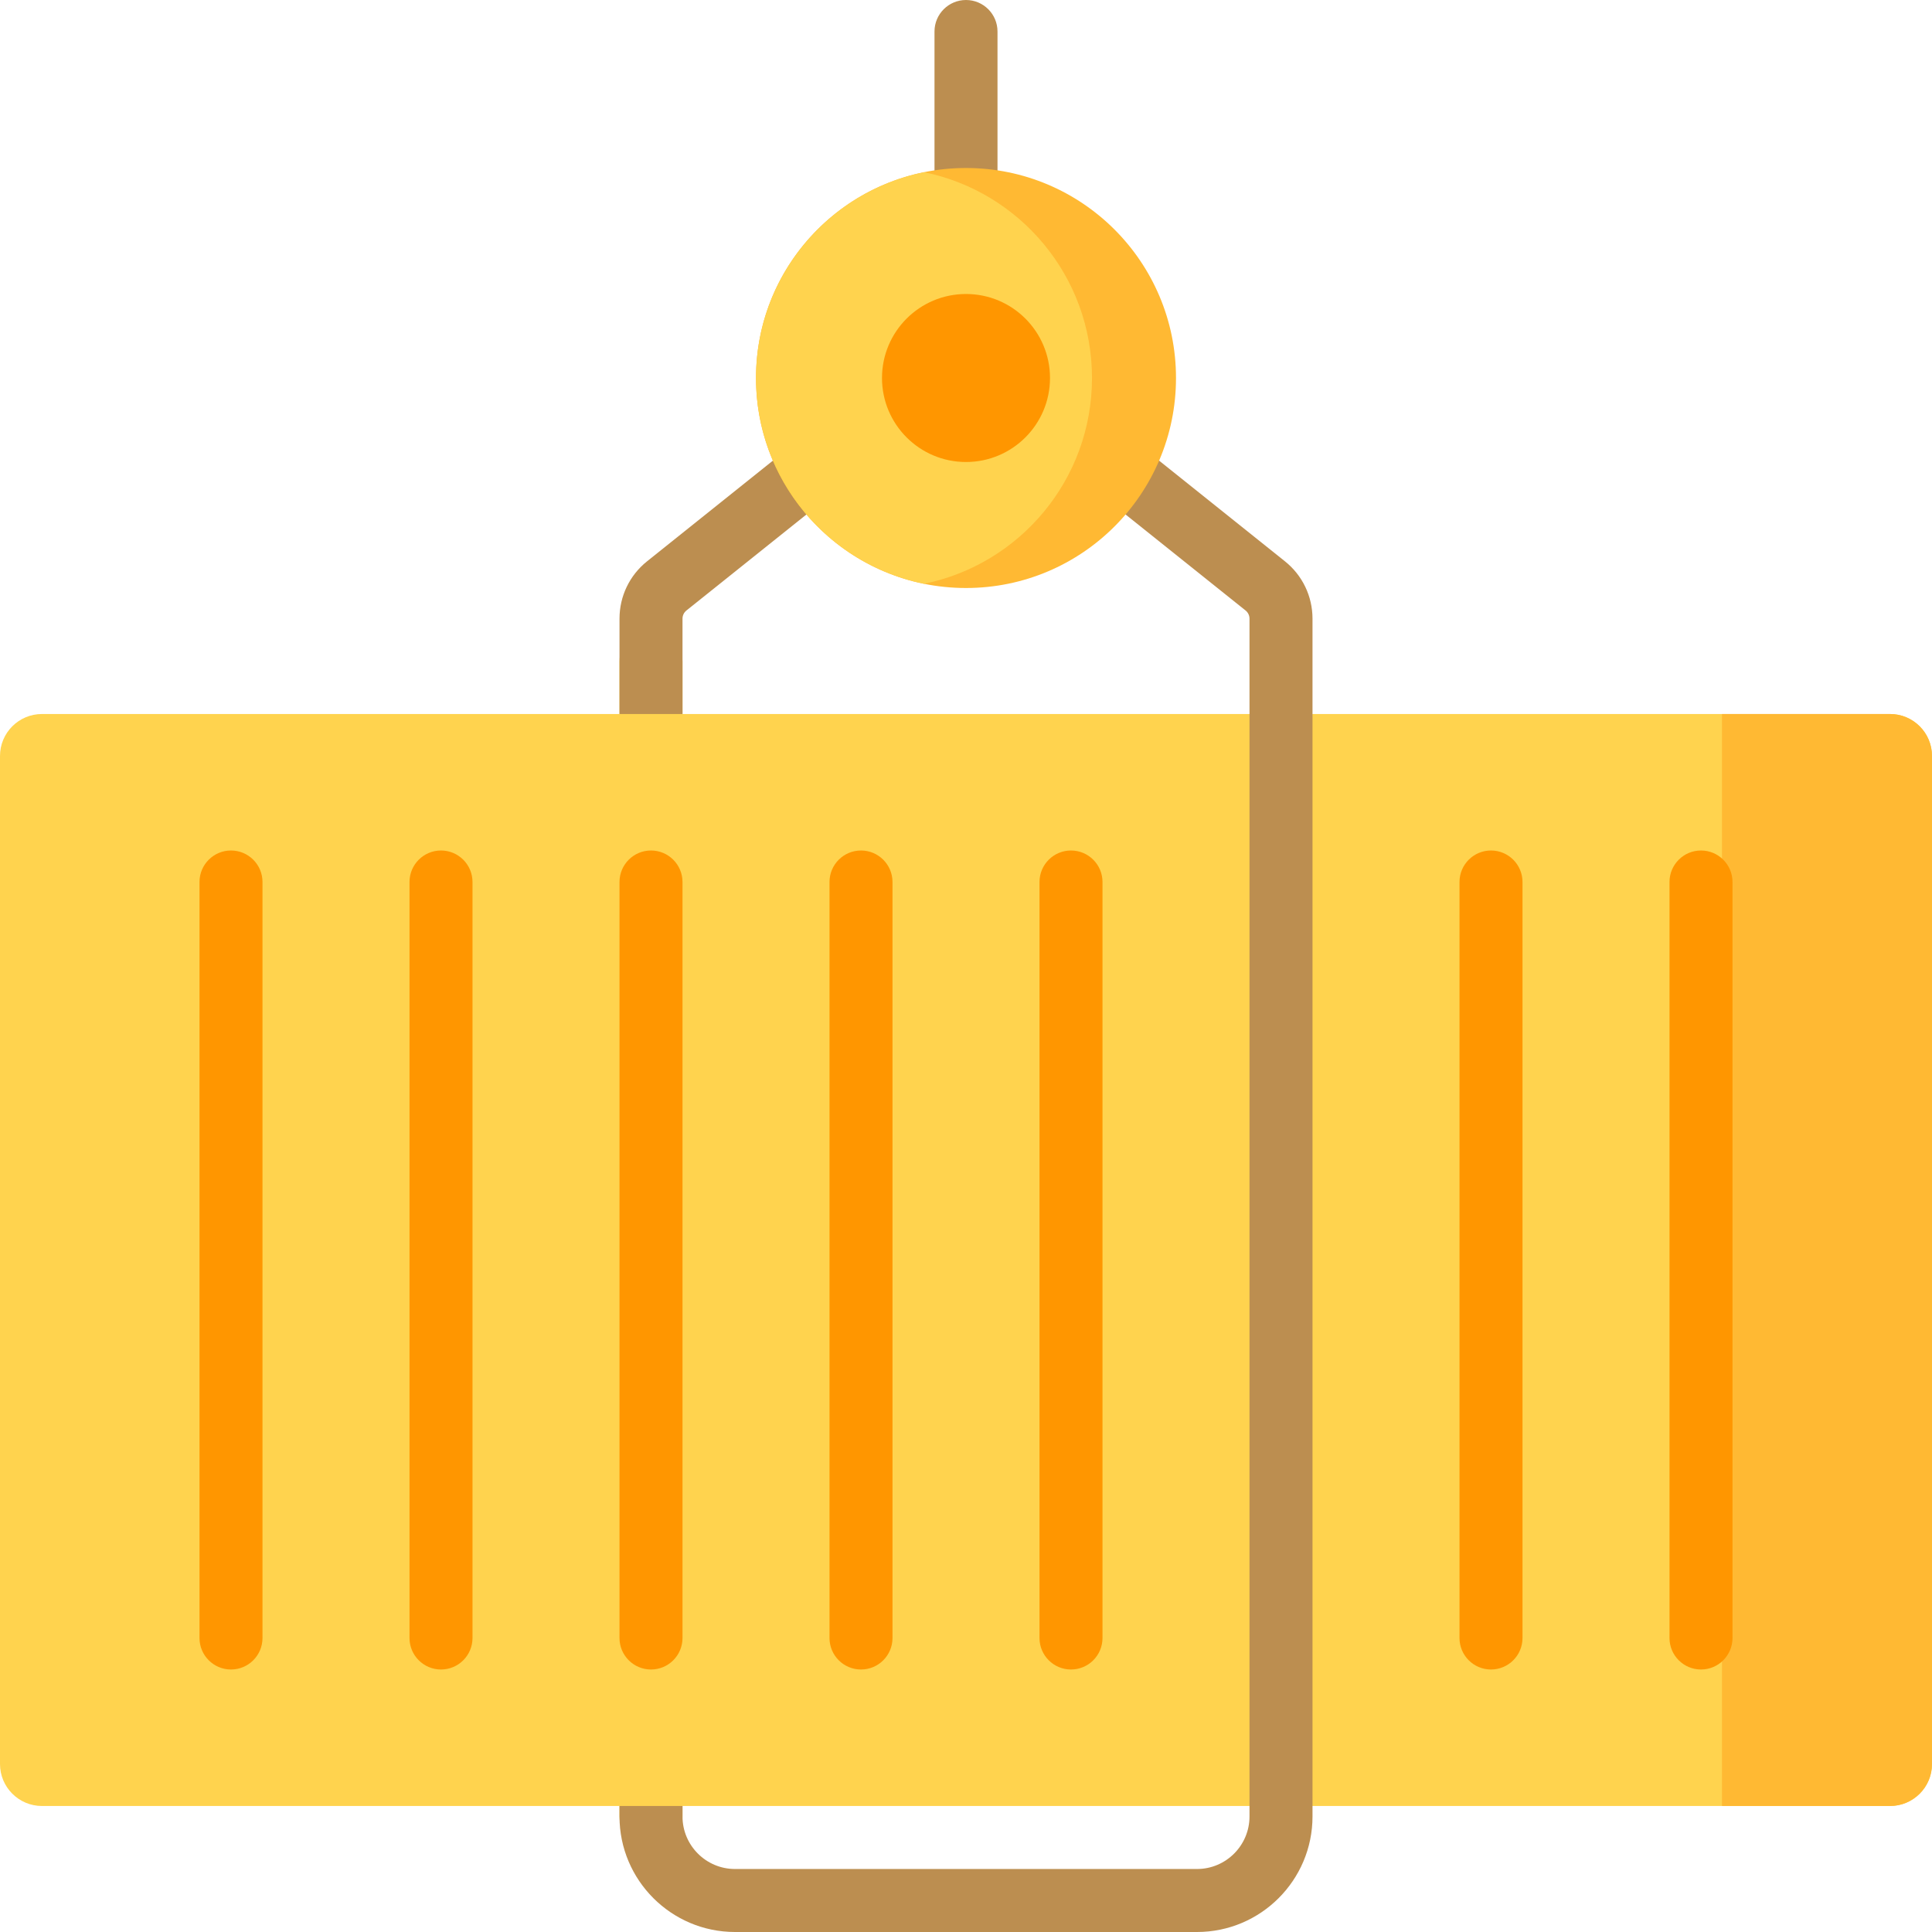
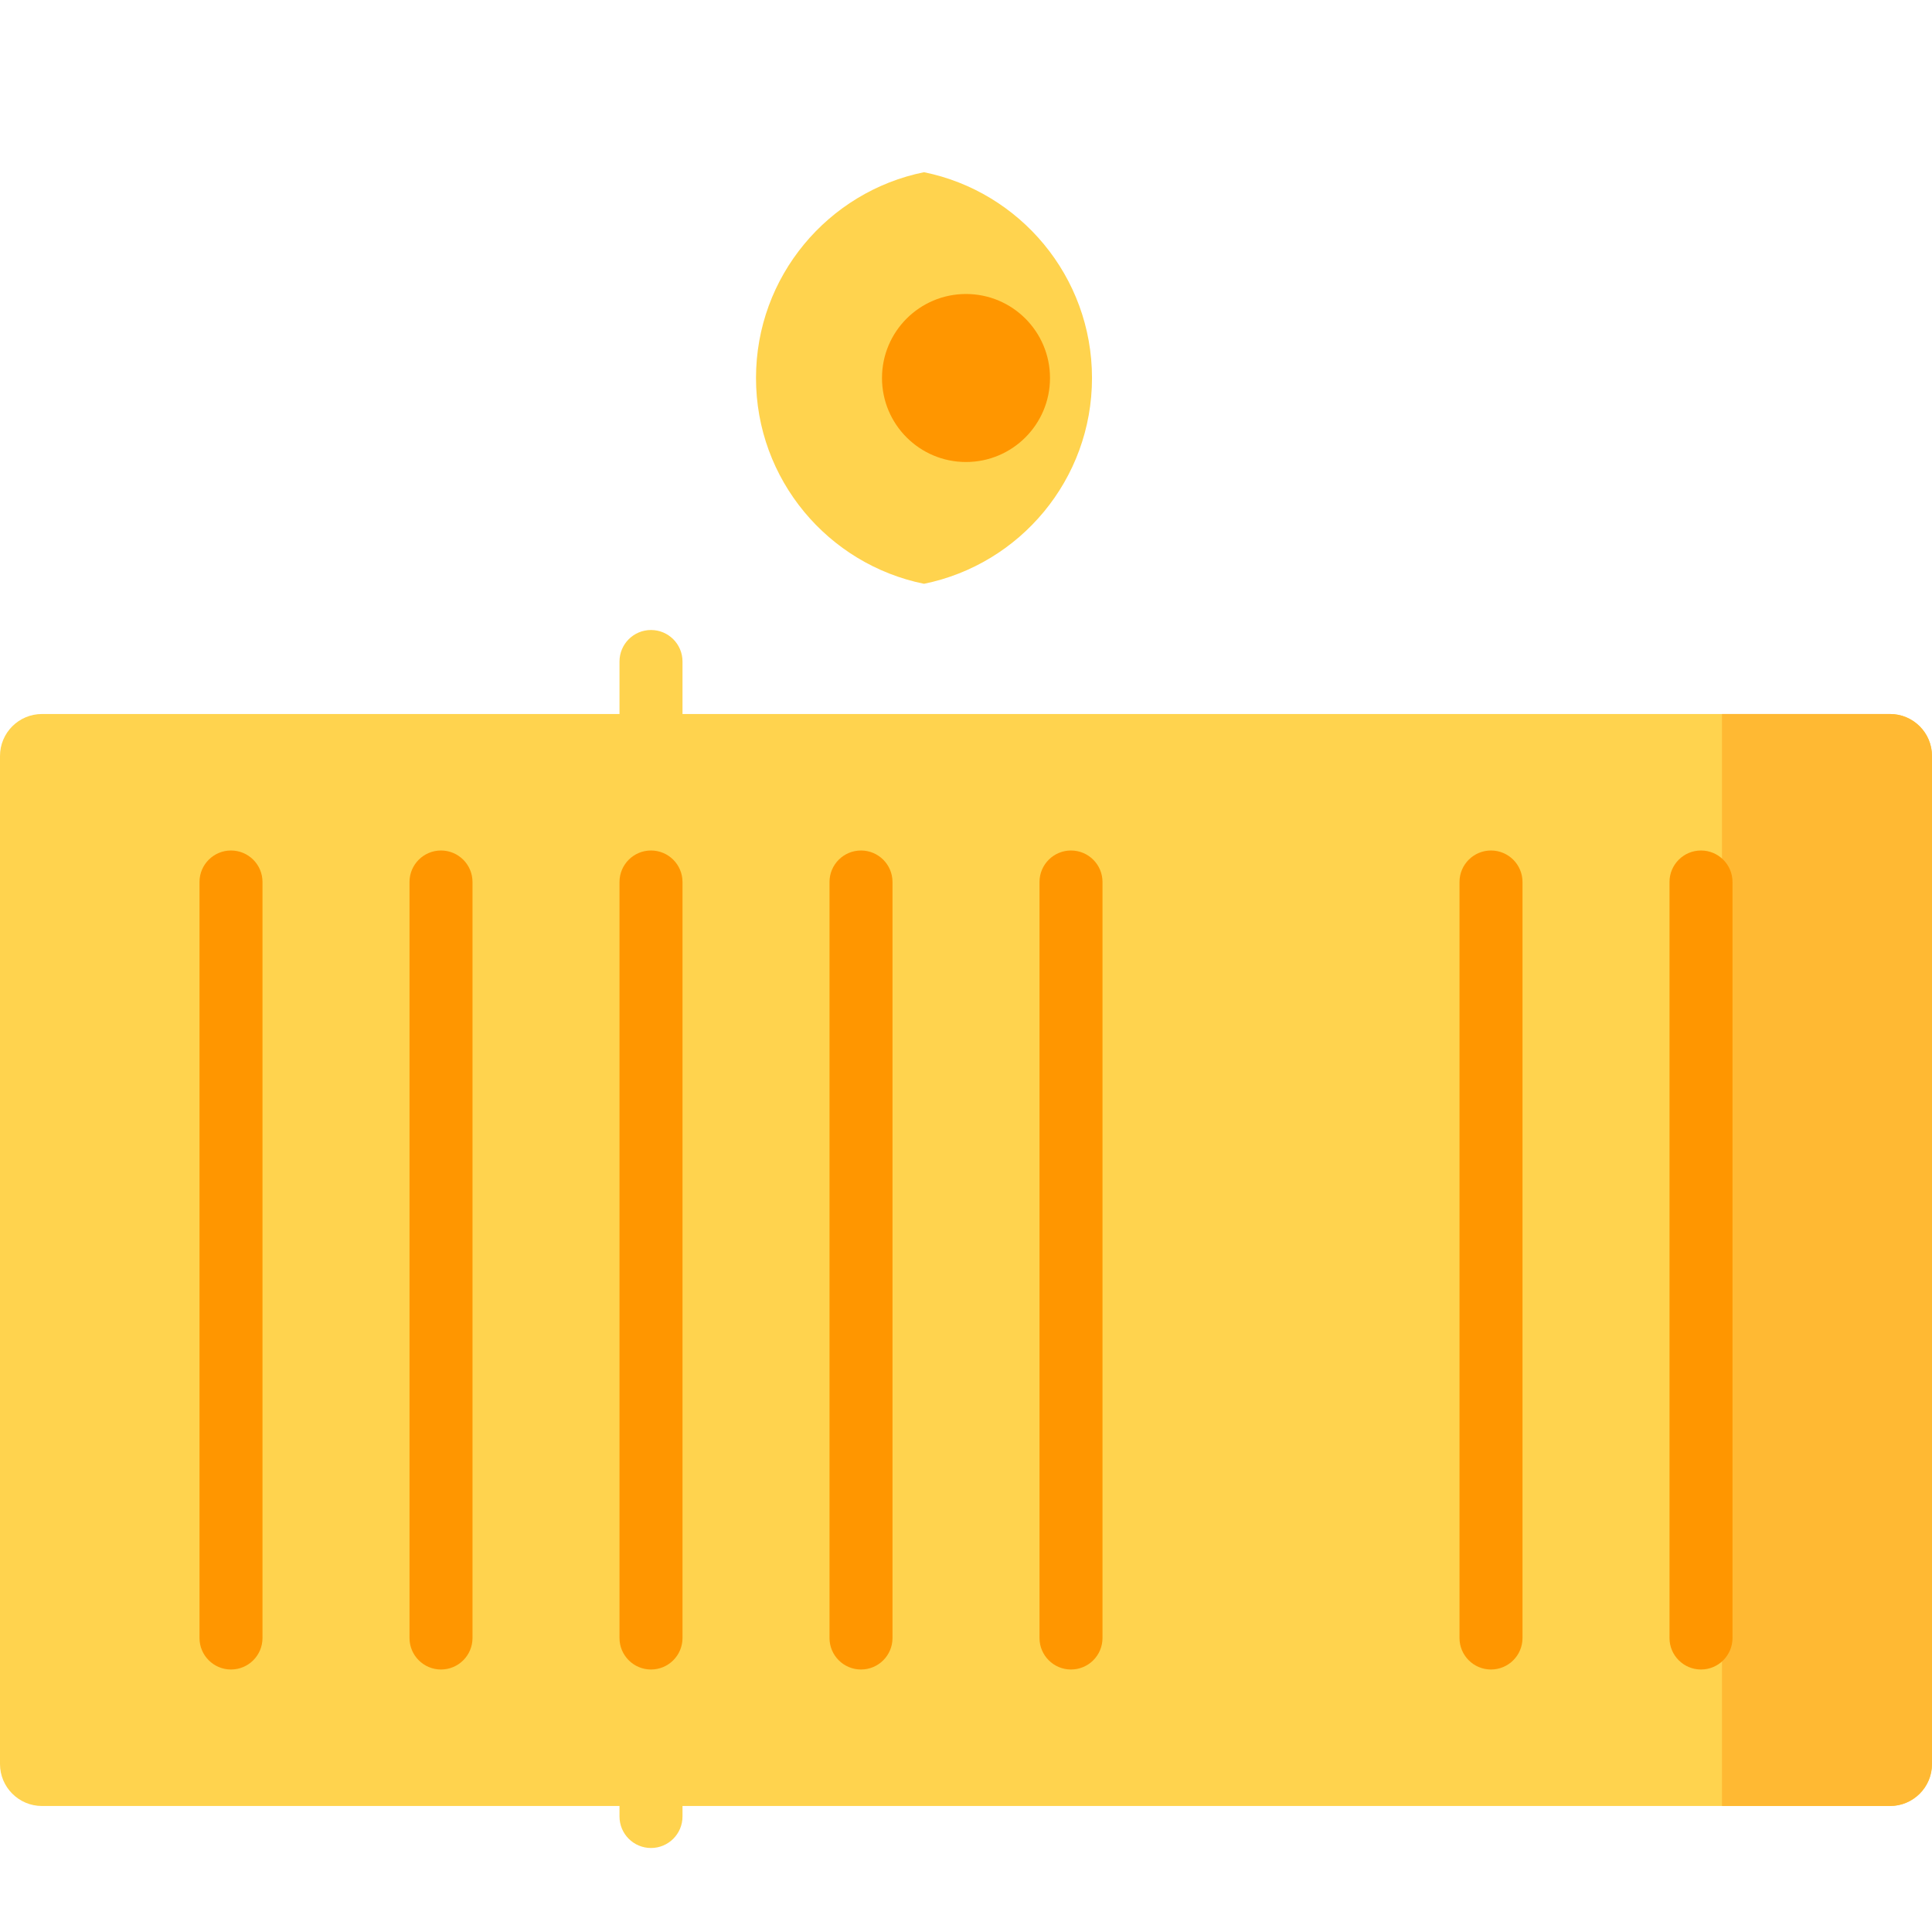
<svg xmlns="http://www.w3.org/2000/svg" version="1.1" id="Layer_1" x="0px" y="0px" viewBox="0 0 512 512" style="enable-background:new 0 0 512 512;" xml:space="preserve">
  <path style="fill:#FFD34E;" d="M512,200.348v267.13c0,6.147-4.983,11.13-11.13,11.13h-320v2.783c0,4.61-3.738,8.348-8.348,8.348  c-4.61,0-8.348-3.738-8.348-8.348v-2.783H11.13c-6.147,0-11.13-4.983-11.13-11.13v-267.13c0-6.147,4.983-11.13,11.13-11.13h153.043  v-13.913c0-4.61,3.738-8.348,8.348-8.348c4.61,0,8.348,3.738,8.348,8.348v13.913h320C507.017,189.217,512,194.2,512,200.348z" />
  <path style="fill:#FFB933;" d="M512,200.348v267.13c0,6.147-4.983,11.13-11.13,11.13h-44.522V189.217h44.522  C507.017,189.217,512,194.2,512,200.348z" />
-   <path style="fill:#FF9600;" d="M403.478,233.739v200.348c0,4.61-3.738,8.348-8.348,8.348c-4.61,0-8.348-3.738-8.348-8.348V233.739  c0-4.61,3.738-8.348,8.348-8.348C399.741,225.391,403.478,229.129,403.478,233.739z M450.783,225.391  c-4.61,0-8.348,3.738-8.348,8.348v200.348c0,4.61,3.738,8.348,8.348,8.348s8.348-3.738,8.348-8.348V233.739  C459.13,229.129,455.393,225.391,450.783,225.391z M283.826,225.391c-4.61,0-8.348,3.738-8.348,8.348v200.348  c0,4.61,3.738,8.348,8.348,8.348s8.348-3.738,8.348-8.348V233.739C292.174,229.129,288.436,225.391,283.826,225.391z   M172.522,225.391c-4.61,0-8.348,3.738-8.348,8.348v200.348c0,4.61,3.738,8.348,8.348,8.348c4.61,0,8.348-3.738,8.348-8.348V233.739  C180.87,229.129,177.132,225.391,172.522,225.391z M228.174,225.391c-4.61,0-8.348,3.738-8.348,8.348v200.348  c0,4.61,3.738,8.348,8.348,8.348s8.348-3.738,8.348-8.348V233.739C236.522,229.129,232.784,225.391,228.174,225.391z   M61.217,225.391c-4.61,0-8.348,3.738-8.348,8.348v200.348c0,4.61,3.738,8.348,8.348,8.348s8.348-3.738,8.348-8.348V233.739  C69.565,229.129,65.828,225.391,61.217,225.391z M116.87,225.391c-4.61,0-8.348,3.738-8.348,8.348v200.348  c0,4.61,3.738,8.348,8.348,8.348s8.348-3.738,8.348-8.348V233.739C125.217,229.129,121.48,225.391,116.87,225.391z" />
-   <path style="fill:#BC8E50;" d="M247.652,58.435V8.348C247.652,3.738,251.39,0,256,0s8.348,3.738,8.348,8.348v50.087  c0,4.61-3.738,8.348-8.348,8.348S247.652,63.045,247.652,58.435z M340.516,148.748l-79.301-63.441  c-3.049-2.439-7.381-2.439-10.429,0l-79.302,63.441c-4.646,3.716-7.309,9.261-7.309,15.21v25.259h16.696v-25.259  c0-0.85,0.381-1.642,1.044-2.173L256,102.516l74.086,59.268c0.663,0.532,1.044,1.323,1.044,2.174v317.433  c0,7.672-6.241,13.913-13.913,13.913H194.783c-7.672,0-13.913-6.241-13.913-13.913v-2.783h-16.696v2.783  c0,16.878,13.73,30.609,30.609,30.609h122.435c16.878,0,30.609-13.73,30.609-30.609V163.958  C347.826,158.009,345.161,152.466,340.516,148.748z" />
-   <path style="fill:#FFB933;" d="M311.652,100.174c0,30.736-24.917,55.652-55.652,55.652s-55.652-24.917-55.652-55.652  S225.264,44.522,256,44.522S311.652,69.438,311.652,100.174z" />
+   <path style="fill:#FF9600;" d="M403.478,233.739v200.348c0,4.61-3.738,8.348-8.348,8.348c-4.61,0-8.348-3.738-8.348-8.348V233.739  c0-4.61,3.738-8.348,8.348-8.348C399.741,225.391,403.478,229.129,403.478,233.739z M450.783,225.391  c-4.61,0-8.348,3.738-8.348,8.348v200.348c0,4.61,3.738,8.348,8.348,8.348s8.348-3.738,8.348-8.348V233.739  C459.13,229.129,455.393,225.391,450.783,225.391z M283.826,225.391c-4.61,0-8.348,3.738-8.348,8.348v200.348  c0,4.61,3.738,8.348,8.348,8.348s8.348-3.738,8.348-8.348V233.739C292.174,229.129,288.436,225.391,283.826,225.391z   M172.522,225.391c-4.61,0-8.348,3.738-8.348,8.348v200.348c0,4.61,3.738,8.348,8.348,8.348c4.61,0,8.348-3.738,8.348-8.348V233.739  C180.87,229.129,177.132,225.391,172.522,225.391M228.174,225.391c-4.61,0-8.348,3.738-8.348,8.348v200.348  c0,4.61,3.738,8.348,8.348,8.348s8.348-3.738,8.348-8.348V233.739C236.522,229.129,232.784,225.391,228.174,225.391z   M61.217,225.391c-4.61,0-8.348,3.738-8.348,8.348v200.348c0,4.61,3.738,8.348,8.348,8.348s8.348-3.738,8.348-8.348V233.739  C69.565,229.129,65.828,225.391,61.217,225.391z M116.87,225.391c-4.61,0-8.348,3.738-8.348,8.348v200.348  c0,4.61,3.738,8.348,8.348,8.348s8.348-3.738,8.348-8.348V233.739C125.217,229.129,121.48,225.391,116.87,225.391z" />
  <path style="fill:#FFD34E;" d="M289.391,100.174c0,26.923-19.12,49.38-44.522,54.537c-25.402-5.157-44.522-27.613-44.522-54.537  s19.12-49.38,44.522-54.537C270.271,50.794,289.391,73.25,289.391,100.174z" />
  <path style="fill:#FF9600;" d="M278.261,100.174c0,12.295-9.966,22.261-22.261,22.261c-12.295,0-22.261-9.966-22.261-22.261  S243.705,77.913,256,77.913C268.295,77.913,278.261,87.879,278.261,100.174z" />
  <g>
</g>
  <g>
</g>
  <g>
</g>
  <g>
</g>
  <g>
</g>
  <g>
</g>
  <g>
</g>
  <g>
</g>
  <g>
</g>
  <g>
</g>
  <g>
</g>
  <g>
</g>
  <g>
</g>
  <g>
</g>
  <g>
</g>
</svg>